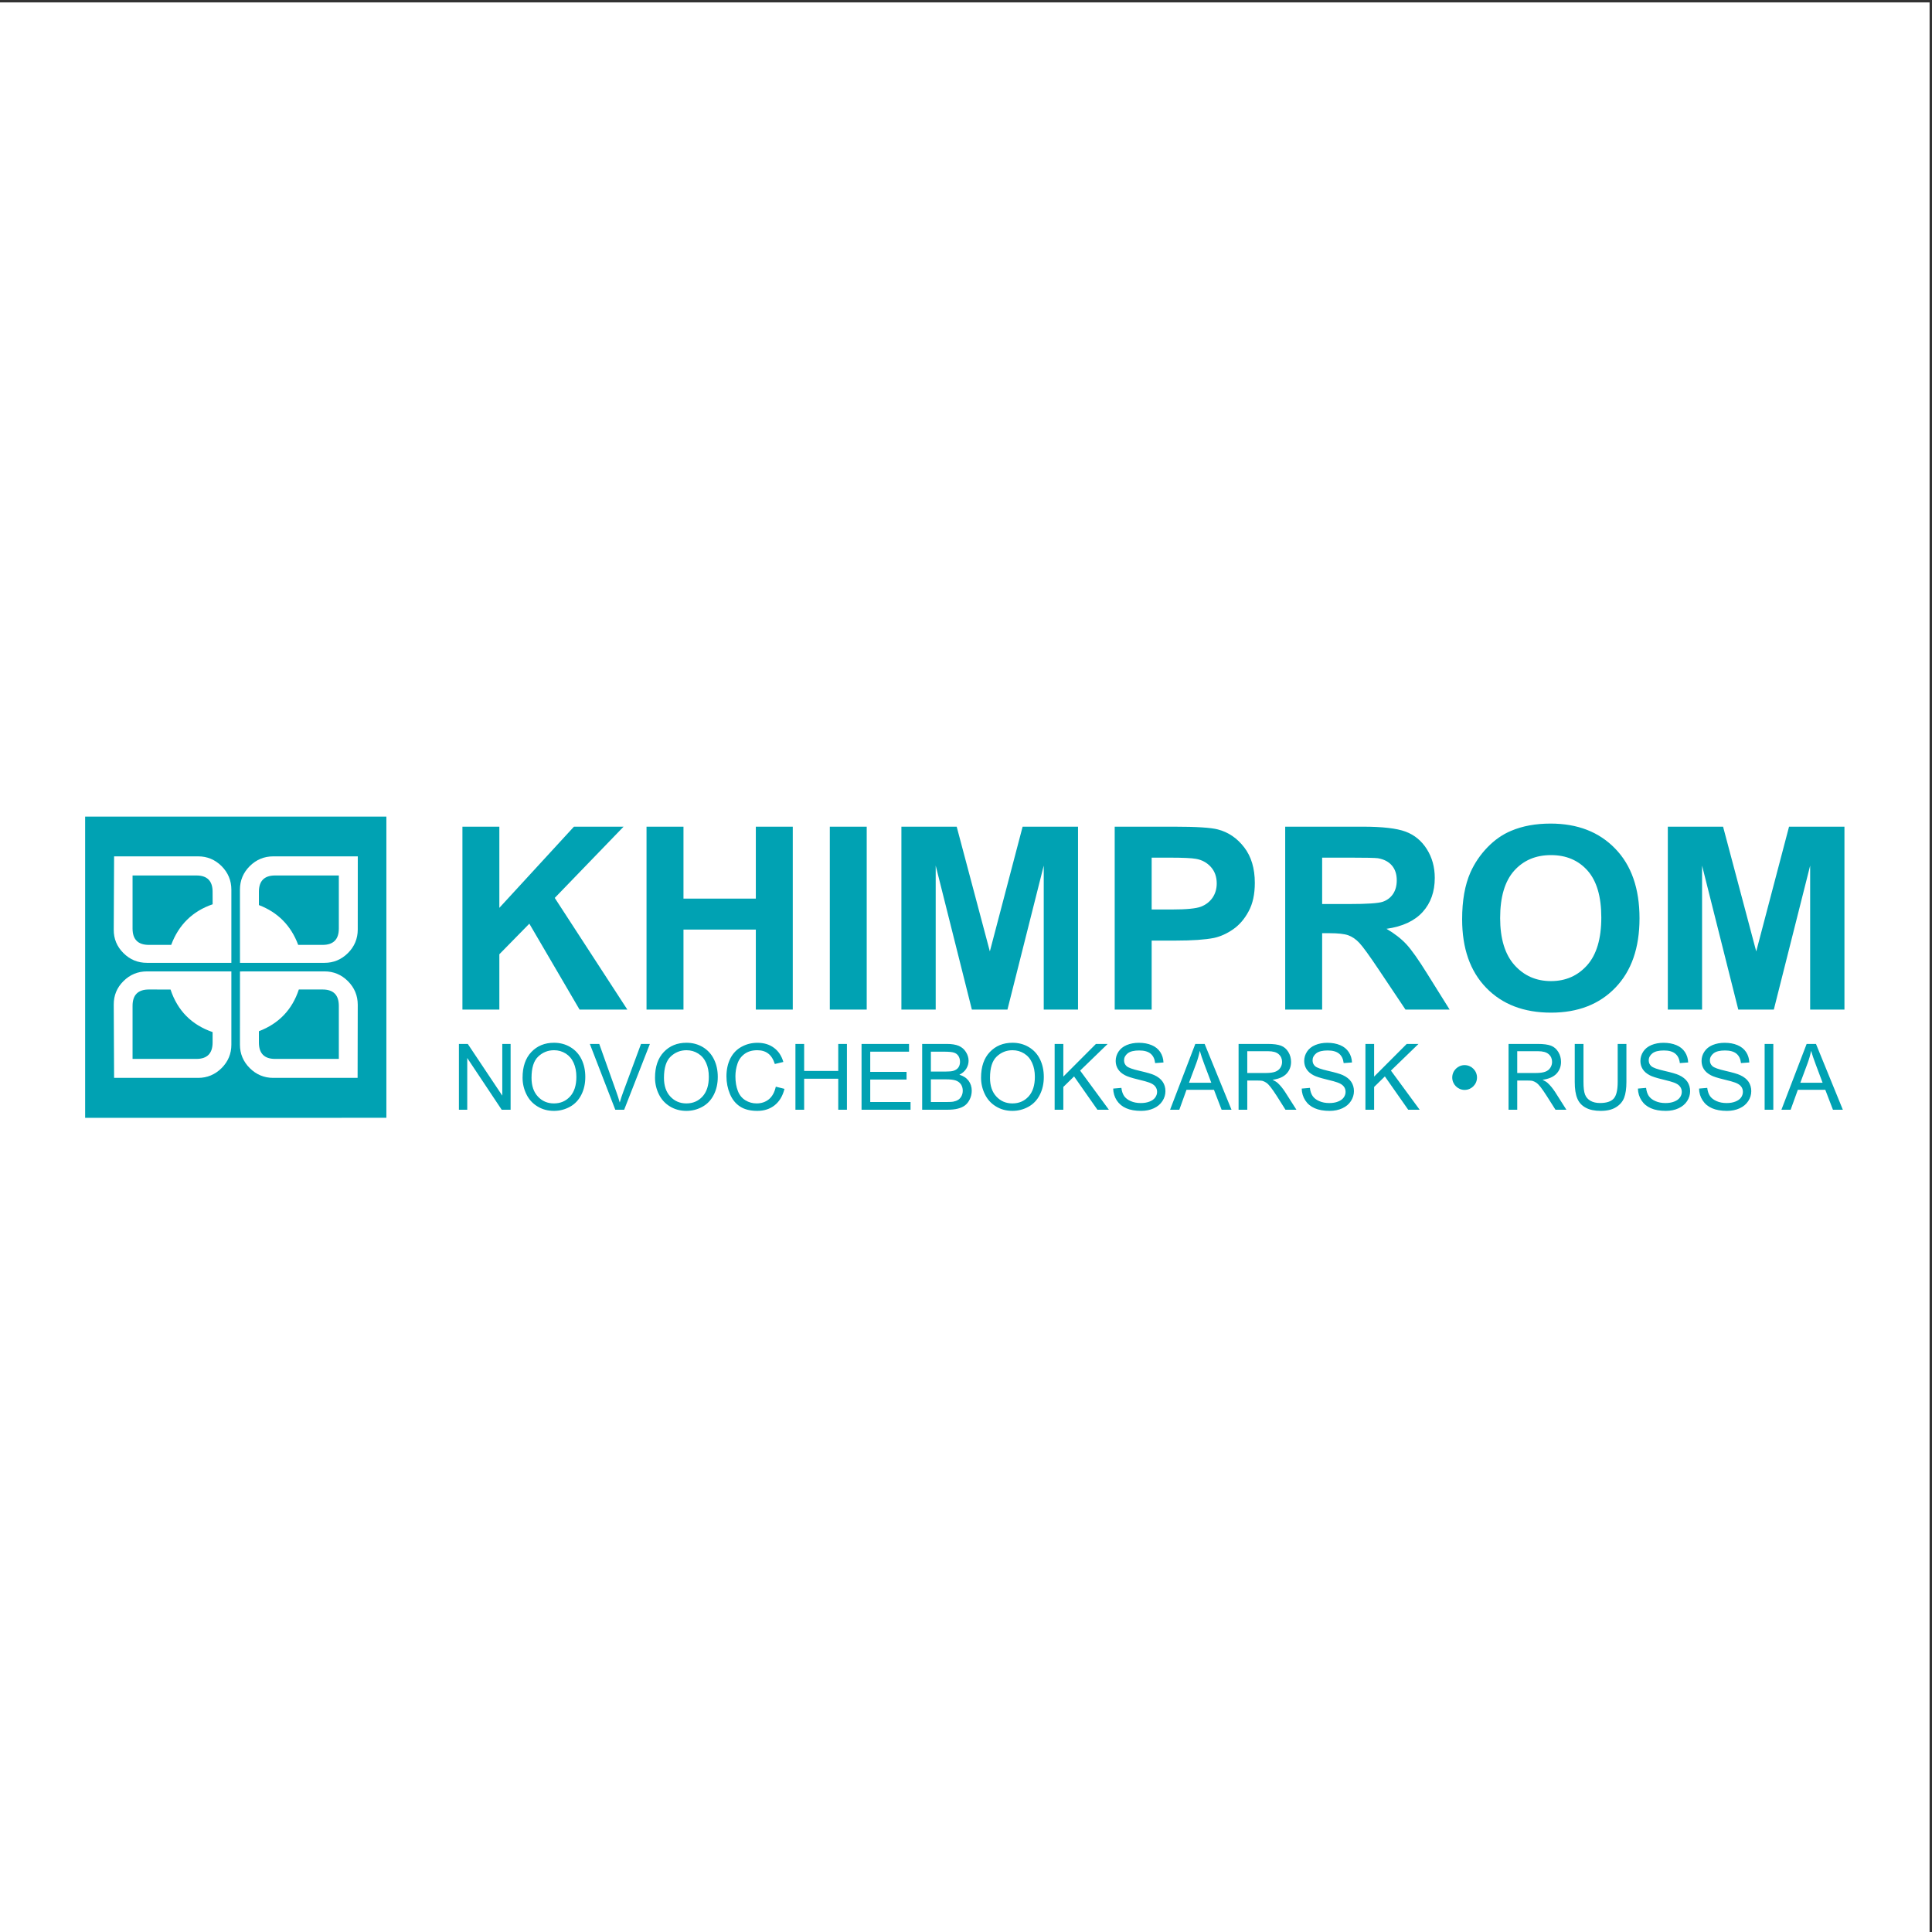
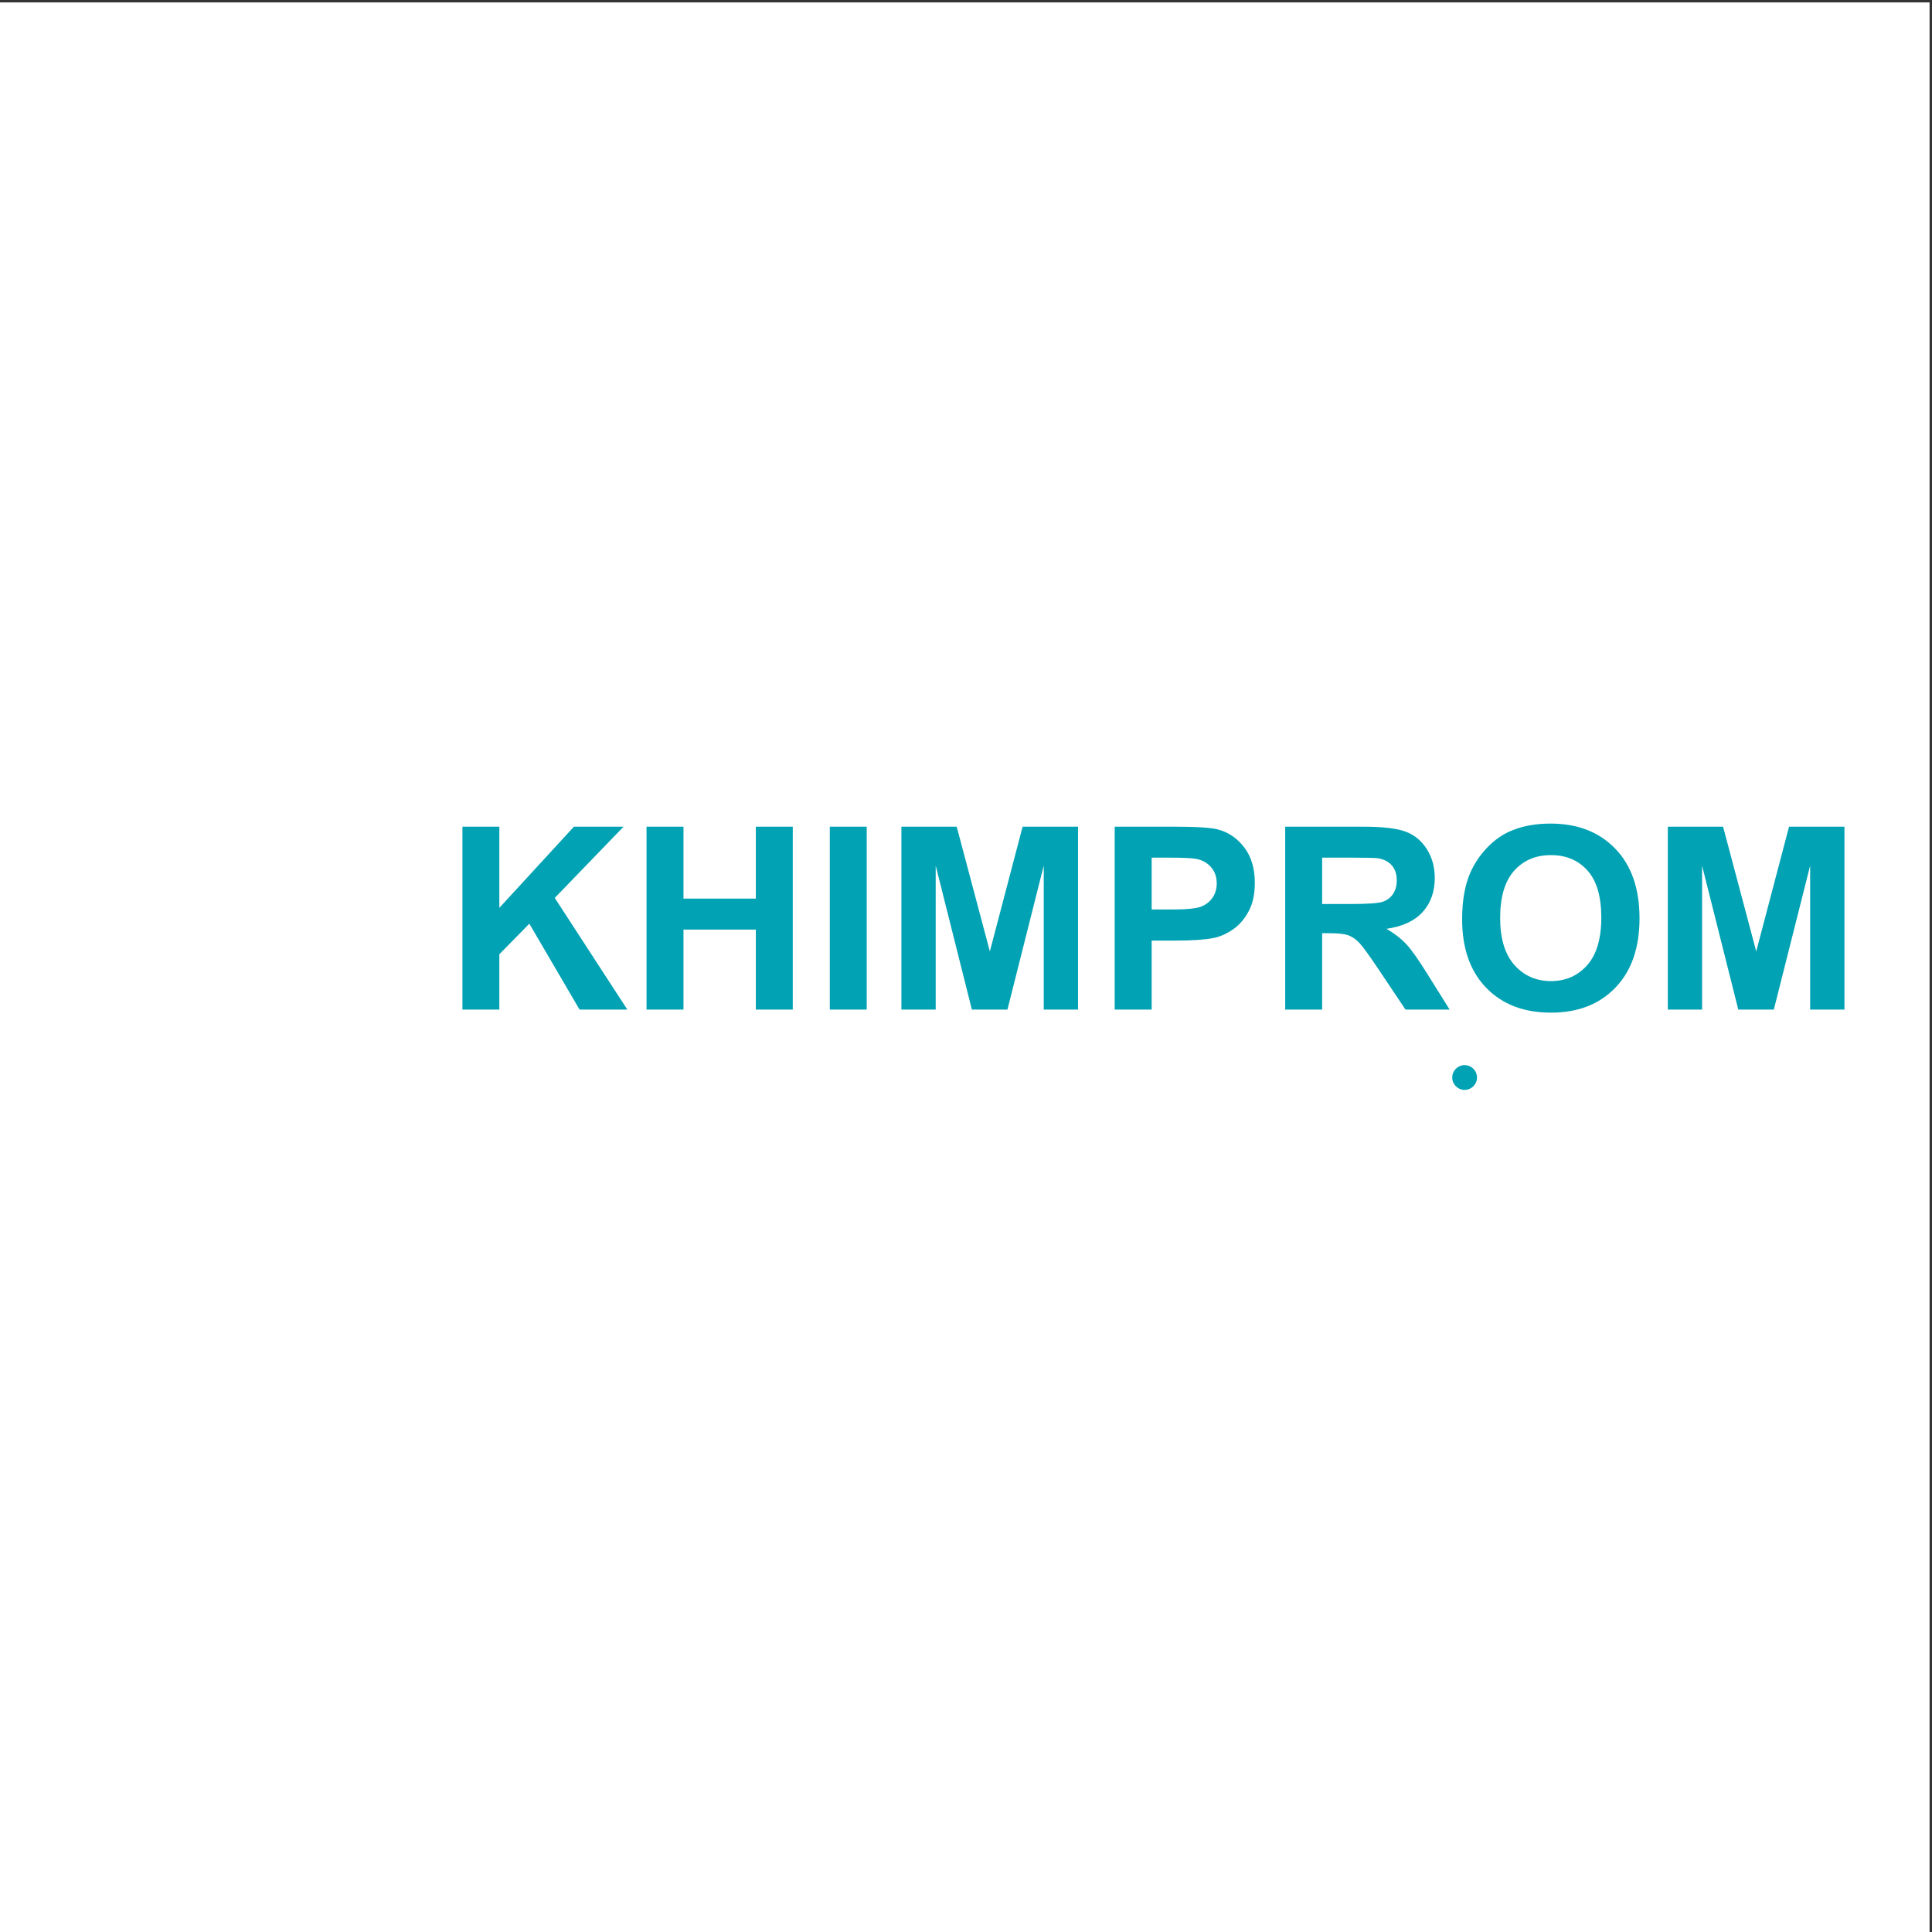
<svg xmlns="http://www.w3.org/2000/svg" width="193pt" height="193pt" viewBox="0 0 193 193" version="1.1">
  <rect x="0" y="0" width="193" height="193" fill="#333333" stroke="none" />
  <g id="surface1">
    <path style=" stroke:none;fill-rule:evenodd;fill:rgb(100%,100%,100%);fill-opacity:1;" d="M 0 0.242 L 192.758 0.242 L 192.758 193 L 0 193 L 0 0.242 " />
-     <path style=" stroke:none;fill-rule:evenodd;fill:rgb(0%,63.528%,70.195%);fill-opacity:1;" d="M 8.504 111.668 L 38.598 111.664 L 38.598 81.574 L 8.504 81.574 Z M 23.973 97.043 L 30.195 97.039 L 32.422 97.039 C 33.328 97.039 34.105 97.363 34.758 98.016 C 35.406 98.664 35.738 99.453 35.738 100.371 L 35.723 107.676 L 27.301 107.676 C 26.383 107.676 25.602 107.348 24.949 106.699 C 24.297 106.047 23.969 105.266 23.969 104.359 L 23.969 103.457 Z M 25.863 103.023 L 25.863 104.137 C 25.863 105.23 26.402 105.781 27.477 105.781 L 33.848 105.781 L 33.848 100.48 C 33.848 99.395 33.305 98.848 32.23 98.848 L 29.852 98.848 C 29.188 100.863 27.855 102.254 25.863 103.016 Z M 11.398 107.676 L 11.363 100.371 C 11.355 99.453 11.672 98.668 12.324 98.02 C 12.973 97.367 13.762 97.039 14.68 97.039 L 23.113 97.039 L 23.113 104.359 C 23.113 105.266 22.789 106.043 22.141 106.695 C 21.488 107.344 20.703 107.676 19.801 107.676 Z M 23.973 96.184 L 23.969 89.992 L 23.969 88.879 C 23.969 87.961 24.293 87.18 24.945 86.527 C 25.594 85.879 26.383 85.547 27.301 85.547 L 35.742 85.547 L 35.738 92.871 C 35.734 93.773 35.41 94.555 34.762 95.203 C 34.109 95.855 33.328 96.184 32.422 96.184 Z M 29.789 94.391 L 32.23 94.391 C 33.305 94.391 33.848 93.844 33.848 92.758 L 33.848 87.457 L 27.477 87.457 C 26.402 87.457 25.863 88.004 25.863 89.09 L 25.863 90.414 C 27.758 91.137 29.07 92.465 29.789 94.391 Z M 23.113 96.184 L 14.68 96.184 C 13.762 96.184 12.977 95.859 12.328 95.207 C 11.676 94.559 11.355 93.773 11.363 92.871 L 11.398 85.547 L 19.801 85.547 C 20.703 85.547 21.484 85.875 22.137 86.523 C 22.785 87.176 23.113 87.961 23.113 88.879 Z M 21.242 90.336 L 21.238 89.09 C 21.238 88.004 20.699 87.457 19.625 87.457 L 13.242 87.457 L 13.242 92.758 C 13.242 93.844 13.785 94.391 14.871 94.391 L 17.102 94.391 C 17.852 92.379 19.238 91.023 21.238 90.336 Z M 17.039 98.852 L 14.871 98.848 C 13.785 98.848 13.242 99.395 13.242 100.48 L 13.242 105.781 L 19.625 105.781 C 20.699 105.781 21.238 105.23 21.238 104.137 L 21.238 103.102 C 19.137 102.379 17.734 100.957 17.035 98.848 L 17.039 98.852 " />
    <path style=" stroke:none;fill-rule:evenodd;fill:rgb(0%,63.528%,70.195%);fill-opacity:1;" d="M 46.195 100.852 L 46.195 82.582 L 49.883 82.582 L 49.883 90.691 L 57.336 82.582 L 62.293 82.582 L 55.418 89.699 L 62.668 100.852 L 57.895 100.852 L 52.879 92.273 L 49.883 95.328 L 49.883 100.852 Z M 64.586 100.852 L 64.586 82.582 L 68.277 82.582 L 68.277 89.77 L 75.504 89.77 L 75.504 82.582 L 79.195 82.582 L 79.195 100.852 L 75.504 100.852 L 75.504 92.863 L 68.277 92.863 L 68.277 100.852 Z M 82.895 100.852 L 82.895 82.582 L 86.582 82.582 L 86.582 100.852 Z M 90.047 100.852 L 90.047 82.582 L 95.57 82.582 L 98.883 95.043 L 102.156 82.582 L 107.691 82.582 L 107.691 100.852 L 104.266 100.852 L 104.266 86.469 L 100.641 100.852 L 97.086 100.852 L 93.473 86.469 L 93.473 100.852 Z M 111.355 100.852 L 111.355 82.582 L 117.273 82.582 C 119.516 82.582 120.977 82.676 121.66 82.859 C 122.703 83.129 123.586 83.727 124.289 84.645 C 124.996 85.562 125.352 86.75 125.352 88.199 C 125.352 89.324 125.148 90.27 124.738 91.027 C 124.328 91.797 123.816 92.395 123.188 92.832 C 122.562 93.266 121.922 93.555 121.277 93.695 C 120.395 93.871 119.121 93.961 117.449 93.961 L 115.047 93.961 L 115.047 100.852 Z M 115.047 85.676 L 115.047 90.855 L 117.062 90.855 C 118.516 90.855 119.488 90.762 119.98 90.57 C 120.469 90.379 120.852 90.078 121.133 89.672 C 121.406 89.266 121.547 88.793 121.547 88.254 C 121.547 87.59 121.352 87.039 120.961 86.605 C 120.574 86.176 120.078 85.902 119.48 85.797 C 119.039 85.715 118.152 85.676 116.828 85.676 Z M 128.387 100.852 L 128.387 82.582 L 136.152 82.582 C 138.105 82.582 139.523 82.746 140.406 83.074 C 141.293 83.402 142.004 83.984 142.535 84.824 C 143.066 85.664 143.328 86.621 143.328 87.703 C 143.328 89.074 142.926 90.211 142.121 91.102 C 141.316 91.992 140.109 92.559 138.508 92.785 C 139.305 93.254 139.965 93.766 140.484 94.32 C 141.004 94.879 141.699 95.863 142.582 97.285 L 144.812 100.852 L 140.402 100.852 L 137.738 96.871 C 136.789 95.453 136.141 94.559 135.793 94.191 C 135.445 93.82 135.074 93.57 134.684 93.43 C 134.293 93.293 133.676 93.223 132.824 93.223 L 132.078 93.223 L 132.078 100.852 Z M 132.078 90.309 L 134.805 90.309 C 136.574 90.309 137.684 90.234 138.121 90.086 C 138.562 89.938 138.906 89.676 139.156 89.312 C 139.402 88.945 139.531 88.488 139.531 87.941 C 139.531 87.324 139.367 86.832 139.039 86.453 C 138.711 86.074 138.246 85.836 137.648 85.734 C 137.352 85.695 136.453 85.676 134.953 85.676 L 132.078 85.676 Z M 146.062 91.828 C 146.062 89.965 146.336 88.406 146.895 87.141 C 147.312 86.215 147.879 85.379 148.598 84.637 C 149.316 83.898 150.102 83.352 150.957 82.996 C 152.098 82.512 153.406 82.273 154.895 82.273 C 157.59 82.273 159.738 83.105 161.355 84.777 C 162.973 86.445 163.781 88.766 163.781 91.738 C 163.781 94.691 162.977 96.996 161.371 98.664 C 159.77 100.328 157.625 101.16 154.945 101.16 C 152.23 101.16 150.066 100.332 148.465 98.676 C 146.859 97.02 146.062 94.734 146.062 91.828 Z M 149.859 91.707 C 149.859 93.773 150.34 95.344 151.293 96.41 C 152.25 97.477 153.461 98.008 154.934 98.008 C 156.402 98.008 157.609 97.48 158.555 96.418 C 159.492 95.359 159.965 93.773 159.965 91.656 C 159.965 89.562 159.504 88 158.59 86.969 C 157.672 85.938 156.453 85.422 154.934 85.422 C 153.41 85.422 152.188 85.945 151.254 86.988 C 150.328 88.031 149.859 89.602 149.859 91.707 Z M 166.609 100.852 L 166.609 82.582 L 172.129 82.582 L 175.441 95.043 L 178.719 82.582 L 184.254 82.582 L 184.254 100.852 L 180.828 100.852 L 180.828 86.469 L 177.199 100.852 L 173.648 100.852 L 170.031 86.469 L 170.031 100.852 L 166.609 100.852 " />
-     <path style=" stroke:none;fill-rule:evenodd;fill:rgb(0%,63.528%,70.195%);fill-opacity:1;" d="M 45.844 110.859 L 45.844 104.285 L 46.73 104.285 L 50.176 109.449 L 50.176 104.285 L 51.008 104.285 L 51.008 110.859 L 50.117 110.859 L 46.676 105.691 L 46.676 110.859 Z M 52.203 107.656 C 52.203 106.566 52.492 105.711 53.078 105.094 C 53.664 104.477 54.418 104.168 55.34 104.168 C 55.945 104.168 56.492 104.312 56.977 104.602 C 57.465 104.895 57.836 105.297 58.09 105.816 C 58.344 106.336 58.469 106.922 58.469 107.582 C 58.469 108.25 58.34 108.844 58.07 109.371 C 57.801 109.898 57.422 110.297 56.93 110.566 C 56.438 110.836 55.906 110.973 55.336 110.973 C 54.719 110.973 54.168 110.824 53.684 110.523 C 53.195 110.227 52.828 109.816 52.578 109.297 C 52.328 108.781 52.203 108.234 52.203 107.656 Z M 53.098 107.672 C 53.098 108.465 53.309 109.086 53.734 109.543 C 54.16 110 54.691 110.227 55.332 110.227 C 55.984 110.227 56.523 110 56.945 109.539 C 57.367 109.078 57.578 108.422 57.578 107.574 C 57.578 107.043 57.484 106.574 57.305 106.176 C 57.125 105.773 56.863 105.465 56.516 105.246 C 56.168 105.027 55.777 104.914 55.348 104.914 C 54.73 104.914 54.203 105.129 53.762 105.551 C 53.316 105.973 53.098 106.68 53.098 107.672 Z M 61.465 110.859 L 58.922 104.285 L 59.863 104.285 L 61.566 109.062 C 61.703 109.445 61.82 109.805 61.91 110.137 C 62.012 109.781 62.129 109.422 62.266 109.062 L 64.035 104.285 L 64.922 104.285 L 62.352 110.859 Z M 65.434 107.656 C 65.434 106.566 65.727 105.711 66.309 105.094 C 66.895 104.477 67.648 104.168 68.574 104.168 C 69.18 104.168 69.727 104.312 70.211 104.602 C 70.695 104.895 71.066 105.297 71.32 105.816 C 71.578 106.336 71.703 106.922 71.703 107.582 C 71.703 108.25 71.57 108.844 71.301 109.371 C 71.031 109.898 70.652 110.297 70.16 110.566 C 69.668 110.836 69.141 110.973 68.57 110.973 C 67.953 110.973 67.402 110.824 66.914 110.523 C 66.43 110.227 66.059 109.816 65.809 109.297 C 65.559 108.781 65.434 108.234 65.434 107.656 Z M 66.328 107.672 C 66.328 108.465 66.539 109.086 66.965 109.543 C 67.391 110 67.926 110.227 68.566 110.227 C 69.219 110.227 69.754 110 70.176 109.539 C 70.598 109.078 70.809 108.422 70.809 107.574 C 70.809 107.043 70.719 106.574 70.539 106.176 C 70.359 105.773 70.094 105.465 69.746 105.246 C 69.398 105.027 69.012 104.914 68.578 104.914 C 67.965 104.914 67.434 105.129 66.992 105.551 C 66.551 105.973 66.328 106.68 66.328 107.672 Z M 77.5 108.555 L 78.367 108.773 C 78.188 109.488 77.859 110.035 77.387 110.41 C 76.914 110.785 76.336 110.973 75.652 110.973 C 74.945 110.973 74.371 110.828 73.93 110.539 C 73.484 110.25 73.148 109.832 72.918 109.285 C 72.688 108.738 72.57 108.148 72.57 107.523 C 72.57 106.84 72.703 106.242 72.961 105.73 C 73.223 105.219 73.594 104.832 74.078 104.57 C 74.559 104.305 75.086 104.172 75.664 104.172 C 76.324 104.172 76.875 104.34 77.32 104.676 C 77.77 105.008 78.078 105.48 78.254 106.086 L 77.402 106.289 C 77.25 105.809 77.027 105.461 76.738 105.242 C 76.449 105.023 76.086 104.914 75.648 104.914 C 75.145 104.914 74.723 105.035 74.387 105.277 C 74.047 105.523 73.809 105.848 73.672 106.258 C 73.535 106.664 73.465 107.086 73.465 107.52 C 73.465 108.078 73.547 108.566 73.711 108.984 C 73.871 109.398 74.125 109.711 74.469 109.918 C 74.812 110.125 75.18 110.227 75.582 110.227 C 76.066 110.227 76.477 110.086 76.816 109.809 C 77.152 109.527 77.379 109.105 77.5 108.555 Z M 79.461 110.859 L 79.461 104.285 L 80.332 104.285 L 80.332 106.984 L 83.738 106.984 L 83.738 104.285 L 84.605 104.285 L 84.605 110.859 L 83.738 110.859 L 83.738 107.762 L 80.332 107.762 L 80.332 110.859 Z M 86.066 110.859 L 86.066 104.285 L 90.809 104.285 L 90.809 105.059 L 86.934 105.059 L 86.934 107.074 L 90.562 107.074 L 90.562 107.844 L 86.934 107.844 L 86.934 110.086 L 90.961 110.086 L 90.961 110.859 Z M 92.121 110.859 L 92.121 104.285 L 94.582 104.285 C 95.082 104.285 95.484 104.352 95.785 104.48 C 96.09 104.617 96.328 104.82 96.496 105.098 C 96.668 105.375 96.758 105.664 96.758 105.965 C 96.758 106.246 96.68 106.512 96.527 106.762 C 96.375 107.008 96.145 107.207 95.84 107.363 C 96.234 107.477 96.539 107.676 96.754 107.957 C 96.965 108.238 97.074 108.57 97.074 108.953 C 97.074 109.262 97.008 109.547 96.879 109.812 C 96.75 110.078 96.59 110.281 96.398 110.426 C 96.207 110.57 95.969 110.676 95.68 110.75 C 95.395 110.824 95.039 110.859 94.621 110.859 Z M 92.992 107.047 L 94.406 107.047 C 94.793 107.047 95.066 107.023 95.234 106.973 C 95.457 106.906 95.621 106.797 95.734 106.645 C 95.844 106.488 95.902 106.297 95.902 106.07 C 95.902 105.852 95.848 105.656 95.746 105.492 C 95.641 105.328 95.492 105.215 95.297 105.152 C 95.105 105.09 94.77 105.059 94.301 105.059 L 92.992 105.059 Z M 92.992 110.086 L 94.621 110.086 C 94.902 110.086 95.102 110.074 95.211 110.055 C 95.414 110.016 95.578 109.957 95.715 109.871 C 95.848 109.789 95.957 109.668 96.043 109.508 C 96.129 109.348 96.176 109.164 96.176 108.953 C 96.176 108.711 96.113 108.496 95.988 108.312 C 95.859 108.133 95.688 108.008 95.465 107.934 C 95.242 107.859 94.922 107.824 94.508 107.824 L 92.992 107.824 Z M 98.004 107.656 C 98.004 106.566 98.293 105.711 98.879 105.094 C 99.465 104.477 100.219 104.168 101.145 104.168 C 101.746 104.168 102.293 104.312 102.777 104.602 C 103.266 104.895 103.637 105.297 103.891 105.816 C 104.145 106.336 104.273 106.922 104.273 107.582 C 104.273 108.25 104.141 108.844 103.871 109.371 C 103.602 109.898 103.223 110.297 102.73 110.566 C 102.238 110.836 101.707 110.973 101.137 110.973 C 100.52 110.973 99.969 110.824 99.484 110.523 C 98.996 110.227 98.629 109.816 98.379 109.297 C 98.129 108.781 98.004 108.234 98.004 107.656 Z M 98.898 107.672 C 98.898 108.465 99.109 109.086 99.535 109.543 C 99.961 110 100.492 110.227 101.133 110.227 C 101.785 110.227 102.324 110 102.746 109.539 C 103.168 109.078 103.379 108.422 103.379 107.574 C 103.379 107.043 103.289 106.574 103.105 106.176 C 102.926 105.773 102.664 105.465 102.316 105.246 C 101.969 105.027 101.578 104.914 101.148 104.914 C 100.531 104.914 100.004 105.129 99.562 105.551 C 99.117 105.973 98.898 106.68 98.898 107.672 Z M 105.355 110.859 L 105.355 104.285 L 106.223 104.285 L 106.223 107.547 L 109.48 104.285 L 110.652 104.285 L 107.902 106.949 L 110.773 110.859 L 109.629 110.859 L 107.297 107.531 L 106.223 108.582 L 106.223 110.859 Z M 111.203 108.746 L 112.023 108.676 C 112.062 109.004 112.152 109.273 112.293 109.484 C 112.438 109.695 112.656 109.867 112.953 109.996 C 113.25 110.129 113.586 110.191 113.961 110.191 C 114.289 110.191 114.582 110.145 114.836 110.043 C 115.09 109.945 115.277 109.809 115.402 109.637 C 115.523 109.465 115.59 109.277 115.59 109.074 C 115.59 108.867 115.527 108.688 115.406 108.535 C 115.289 108.379 115.09 108.25 114.816 108.148 C 114.641 108.078 114.254 107.969 113.648 107.824 C 113.051 107.68 112.625 107.543 112.387 107.414 C 112.07 107.25 111.84 107.047 111.684 106.801 C 111.531 106.559 111.453 106.285 111.453 105.984 C 111.453 105.652 111.547 105.34 111.734 105.055 C 111.926 104.766 112.199 104.547 112.559 104.395 C 112.922 104.246 113.32 104.172 113.762 104.172 C 114.246 104.172 114.676 104.25 115.047 104.406 C 115.422 104.562 115.703 104.793 115.906 105.098 C 116.105 105.402 116.211 105.75 116.227 106.137 L 115.395 106.199 C 115.348 105.785 115.199 105.469 114.941 105.258 C 114.684 105.043 114.301 104.938 113.797 104.938 C 113.273 104.938 112.891 105.035 112.648 105.227 C 112.41 105.422 112.289 105.652 112.289 105.926 C 112.289 106.164 112.375 106.355 112.547 106.508 C 112.715 106.66 113.148 106.816 113.855 106.977 C 114.559 107.137 115.043 107.277 115.305 107.398 C 115.688 107.574 115.969 107.797 116.148 108.066 C 116.332 108.34 116.422 108.652 116.422 109.004 C 116.422 109.352 116.324 109.684 116.121 109.992 C 115.922 110.301 115.637 110.543 115.262 110.715 C 114.887 110.887 114.469 110.973 114 110.973 C 113.406 110.973 112.906 110.887 112.508 110.711 C 112.105 110.539 111.793 110.277 111.562 109.93 C 111.336 109.582 111.215 109.188 111.203 108.746 Z M 116.887 110.859 L 119.406 104.285 L 120.34 104.285 L 123.023 110.859 L 122.035 110.859 L 121.27 108.867 L 118.527 108.867 L 117.809 110.859 Z M 118.777 108.16 L 121.004 108.16 L 120.316 106.34 C 120.109 105.785 119.953 105.332 119.855 104.973 C 119.77 105.398 119.652 105.816 119.5 106.23 Z M 123.73 110.859 L 123.73 104.285 L 126.637 104.285 C 127.223 104.285 127.664 104.344 127.969 104.461 C 128.273 104.578 128.516 104.785 128.699 105.086 C 128.883 105.387 128.973 105.719 128.973 106.078 C 128.973 106.543 128.82 106.938 128.52 107.258 C 128.219 107.578 127.754 107.781 127.125 107.867 C 127.355 107.98 127.527 108.086 127.648 108.195 C 127.898 108.43 128.141 108.723 128.367 109.07 L 129.508 110.859 L 128.414 110.859 L 127.551 109.492 C 127.297 109.098 127.086 108.793 126.922 108.586 C 126.758 108.375 126.613 108.23 126.48 108.148 C 126.352 108.062 126.223 108.004 126.09 107.969 C 125.988 107.953 125.828 107.941 125.605 107.941 L 124.598 107.941 L 124.598 110.859 Z M 124.598 107.188 L 126.465 107.188 C 126.859 107.188 127.172 107.145 127.391 107.062 C 127.617 106.98 127.785 106.848 127.902 106.668 C 128.02 106.488 128.074 106.289 128.074 106.078 C 128.074 105.77 127.965 105.512 127.738 105.312 C 127.516 105.109 127.16 105.012 126.672 105.012 L 124.598 105.012 Z M 130.035 108.746 L 130.855 108.676 C 130.891 109.004 130.98 109.273 131.125 109.484 C 131.266 109.695 131.484 109.867 131.785 109.996 C 132.082 110.129 132.418 110.191 132.789 110.191 C 133.121 110.191 133.414 110.145 133.664 110.043 C 133.918 109.945 134.109 109.809 134.23 109.637 C 134.355 109.465 134.418 109.277 134.418 109.074 C 134.418 108.867 134.359 108.688 134.238 108.535 C 134.117 108.379 133.922 108.25 133.648 108.148 C 133.473 108.078 133.086 107.969 132.48 107.824 C 131.879 107.68 131.457 107.543 131.215 107.414 C 130.902 107.25 130.672 107.047 130.516 106.801 C 130.363 106.559 130.285 106.285 130.285 105.984 C 130.285 105.652 130.379 105.34 130.566 105.055 C 130.754 104.766 131.031 104.547 131.391 104.395 C 131.754 104.246 132.152 104.172 132.594 104.172 C 133.078 104.172 133.508 104.25 133.879 104.406 C 134.25 104.562 134.535 104.793 134.734 105.098 C 134.934 105.402 135.043 105.75 135.059 106.137 L 134.227 106.199 C 134.18 105.785 134.027 105.469 133.77 105.258 C 133.512 105.043 133.133 104.938 132.629 104.938 C 132.105 104.938 131.723 105.035 131.48 105.227 C 131.242 105.422 131.121 105.652 131.121 105.926 C 131.121 106.164 131.207 106.355 131.375 106.508 C 131.543 106.66 131.98 106.816 132.684 106.977 C 133.391 107.137 133.871 107.277 134.137 107.398 C 134.516 107.574 134.801 107.797 134.98 108.066 C 135.164 108.34 135.254 108.652 135.254 109.004 C 135.254 109.352 135.152 109.684 134.953 109.992 C 134.754 110.301 134.469 110.543 134.094 110.715 C 133.719 110.887 133.297 110.973 132.828 110.973 C 132.238 110.973 131.738 110.887 131.34 110.711 C 130.938 110.539 130.621 110.277 130.395 109.93 C 130.168 109.582 130.047 109.188 130.035 108.746 Z M 136.402 110.859 L 136.402 104.285 L 137.27 104.285 L 137.27 107.547 L 140.527 104.285 L 141.703 104.285 L 138.949 106.949 L 141.82 110.859 L 140.676 110.859 L 138.344 107.531 L 137.27 108.582 L 137.27 110.859 Z M 150.699 110.859 L 150.699 104.285 L 153.605 104.285 C 154.191 104.285 154.637 104.344 154.941 104.461 C 155.242 104.578 155.484 104.785 155.668 105.086 C 155.852 105.387 155.941 105.719 155.941 106.078 C 155.941 106.543 155.789 106.938 155.488 107.258 C 155.188 107.578 154.723 107.781 154.094 107.867 C 154.324 107.98 154.5 108.086 154.617 108.195 C 154.871 108.43 155.109 108.723 155.34 109.07 L 156.477 110.859 L 155.387 110.859 L 154.52 109.492 C 154.266 109.098 154.059 108.793 153.895 108.586 C 153.73 108.375 153.582 108.23 153.453 108.148 C 153.324 108.062 153.191 108.004 153.059 107.969 C 152.957 107.953 152.797 107.941 152.574 107.941 L 151.566 107.941 L 151.566 110.859 Z M 151.566 107.188 L 153.434 107.188 C 153.828 107.188 154.141 107.145 154.363 107.062 C 154.586 106.98 154.758 106.848 154.871 106.668 C 154.988 106.488 155.047 106.289 155.047 106.078 C 155.047 105.77 154.938 105.512 154.711 105.312 C 154.484 105.109 154.129 105.012 153.641 105.012 L 151.566 105.012 Z M 161.602 104.285 L 162.473 104.285 L 162.473 108.086 C 162.473 108.746 162.395 109.27 162.246 109.66 C 162.098 110.047 161.828 110.363 161.438 110.605 C 161.051 110.852 160.539 110.973 159.906 110.973 C 159.293 110.973 158.789 110.867 158.402 110.652 C 158.012 110.441 157.73 110.137 157.566 109.73 C 157.395 109.328 157.312 108.781 157.312 108.086 L 157.312 104.285 L 158.184 104.285 L 158.184 108.078 C 158.184 108.652 158.234 109.074 158.34 109.344 C 158.445 109.613 158.629 109.82 158.887 109.969 C 159.145 110.113 159.461 110.188 159.832 110.188 C 160.469 110.188 160.926 110.043 161.195 109.754 C 161.465 109.461 161.602 108.906 161.602 108.078 Z M 163.621 108.746 L 164.438 108.676 C 164.477 109.004 164.566 109.273 164.707 109.484 C 164.852 109.695 165.07 109.867 165.367 109.996 C 165.664 110.129 166 110.191 166.375 110.191 C 166.703 110.191 166.996 110.145 167.25 110.043 C 167.504 109.945 167.691 109.809 167.816 109.637 C 167.941 109.465 168.004 109.277 168.004 109.074 C 168.004 108.867 167.941 108.688 167.82 108.535 C 167.703 108.379 167.508 108.25 167.234 108.148 C 167.055 108.078 166.668 107.969 166.066 107.824 C 165.465 107.68 165.039 107.543 164.801 107.414 C 164.488 107.25 164.254 107.047 164.098 106.801 C 163.945 106.559 163.871 106.285 163.871 105.984 C 163.871 105.652 163.965 105.34 164.152 105.055 C 164.34 104.766 164.613 104.547 164.973 104.395 C 165.336 104.246 165.734 104.172 166.176 104.172 C 166.664 104.172 167.09 104.25 167.465 104.406 C 167.836 104.562 168.121 104.793 168.32 105.098 C 168.52 105.402 168.629 105.75 168.641 106.137 L 167.809 106.199 C 167.766 105.785 167.613 105.469 167.355 105.258 C 167.098 105.043 166.719 104.938 166.215 104.938 C 165.688 104.938 165.309 105.035 165.066 105.227 C 164.824 105.422 164.703 105.652 164.703 105.926 C 164.703 106.164 164.789 106.355 164.961 106.508 C 165.129 106.66 165.562 106.816 166.27 106.977 C 166.973 107.137 167.457 107.277 167.719 107.398 C 168.102 107.574 168.383 107.797 168.566 108.066 C 168.746 108.34 168.836 108.652 168.836 109.004 C 168.836 109.352 168.738 109.684 168.539 109.992 C 168.34 110.301 168.051 110.543 167.676 110.715 C 167.305 110.887 166.883 110.973 166.414 110.973 C 165.82 110.973 165.324 110.887 164.926 110.711 C 164.523 110.539 164.207 110.277 163.98 109.93 C 163.754 109.582 163.633 109.188 163.621 108.746 Z M 169.73 108.746 L 170.547 108.676 C 170.586 109.004 170.676 109.273 170.816 109.484 C 170.961 109.695 171.18 109.867 171.477 109.996 C 171.773 110.129 172.109 110.191 172.48 110.191 C 172.812 110.191 173.105 110.145 173.359 110.043 C 173.613 109.945 173.801 109.809 173.926 109.637 C 174.047 109.465 174.109 109.277 174.109 109.074 C 174.109 108.867 174.051 108.688 173.93 108.535 C 173.812 108.379 173.613 108.25 173.34 108.148 C 173.164 108.078 172.777 107.969 172.172 107.824 C 171.57 107.68 171.148 107.543 170.91 107.414 C 170.598 107.25 170.363 107.047 170.207 106.801 C 170.055 106.559 169.98 106.285 169.98 105.984 C 169.98 105.652 170.07 105.34 170.262 105.055 C 170.449 104.766 170.723 104.547 171.082 104.395 C 171.445 104.246 171.844 104.172 172.285 104.172 C 172.773 104.172 173.199 104.25 173.57 104.406 C 173.941 104.562 174.23 104.793 174.43 105.098 C 174.629 105.402 174.734 105.75 174.75 106.137 L 173.918 106.199 C 173.871 105.785 173.723 105.469 173.465 105.258 C 173.203 105.043 172.824 104.938 172.32 104.938 C 171.797 104.938 171.414 105.035 171.176 105.227 C 170.934 105.422 170.812 105.652 170.812 105.926 C 170.812 106.164 170.898 106.355 171.07 106.508 C 171.238 106.66 171.672 106.816 172.379 106.977 C 173.082 107.137 173.566 107.277 173.828 107.398 C 174.211 107.574 174.492 107.797 174.676 108.066 C 174.855 108.34 174.945 108.652 174.945 109.004 C 174.945 109.352 174.848 109.684 174.645 109.992 C 174.445 110.301 174.16 110.543 173.785 110.715 C 173.41 110.887 172.992 110.973 172.523 110.973 C 171.93 110.973 171.434 110.887 171.031 110.711 C 170.629 110.539 170.316 110.277 170.09 109.93 C 169.859 109.582 169.738 109.188 169.73 108.746 Z M 176.281 110.859 L 176.281 104.285 L 177.148 104.285 L 177.148 110.859 Z M 177.957 110.859 L 180.477 104.285 L 181.41 104.285 L 184.094 110.859 L 183.105 110.859 L 182.34 108.867 L 179.598 108.867 L 178.879 110.859 Z M 179.848 108.16 L 182.07 108.16 L 181.387 106.34 C 181.18 105.785 181.023 105.332 180.922 104.973 C 180.84 105.398 180.719 105.816 180.566 106.23 L 179.848 108.16 " />
    <path style=" stroke:none;fill-rule:evenodd;fill:rgb(0%,63.528%,70.195%);fill-opacity:1;" d="M 146.309 106.402 C 146.992 106.402 147.547 106.957 147.547 107.641 C 147.547 108.32 146.992 108.879 146.309 108.879 C 145.629 108.879 145.074 108.32 145.074 107.641 C 145.074 106.957 145.629 106.402 146.309 106.402 " />
  </g>
</svg>